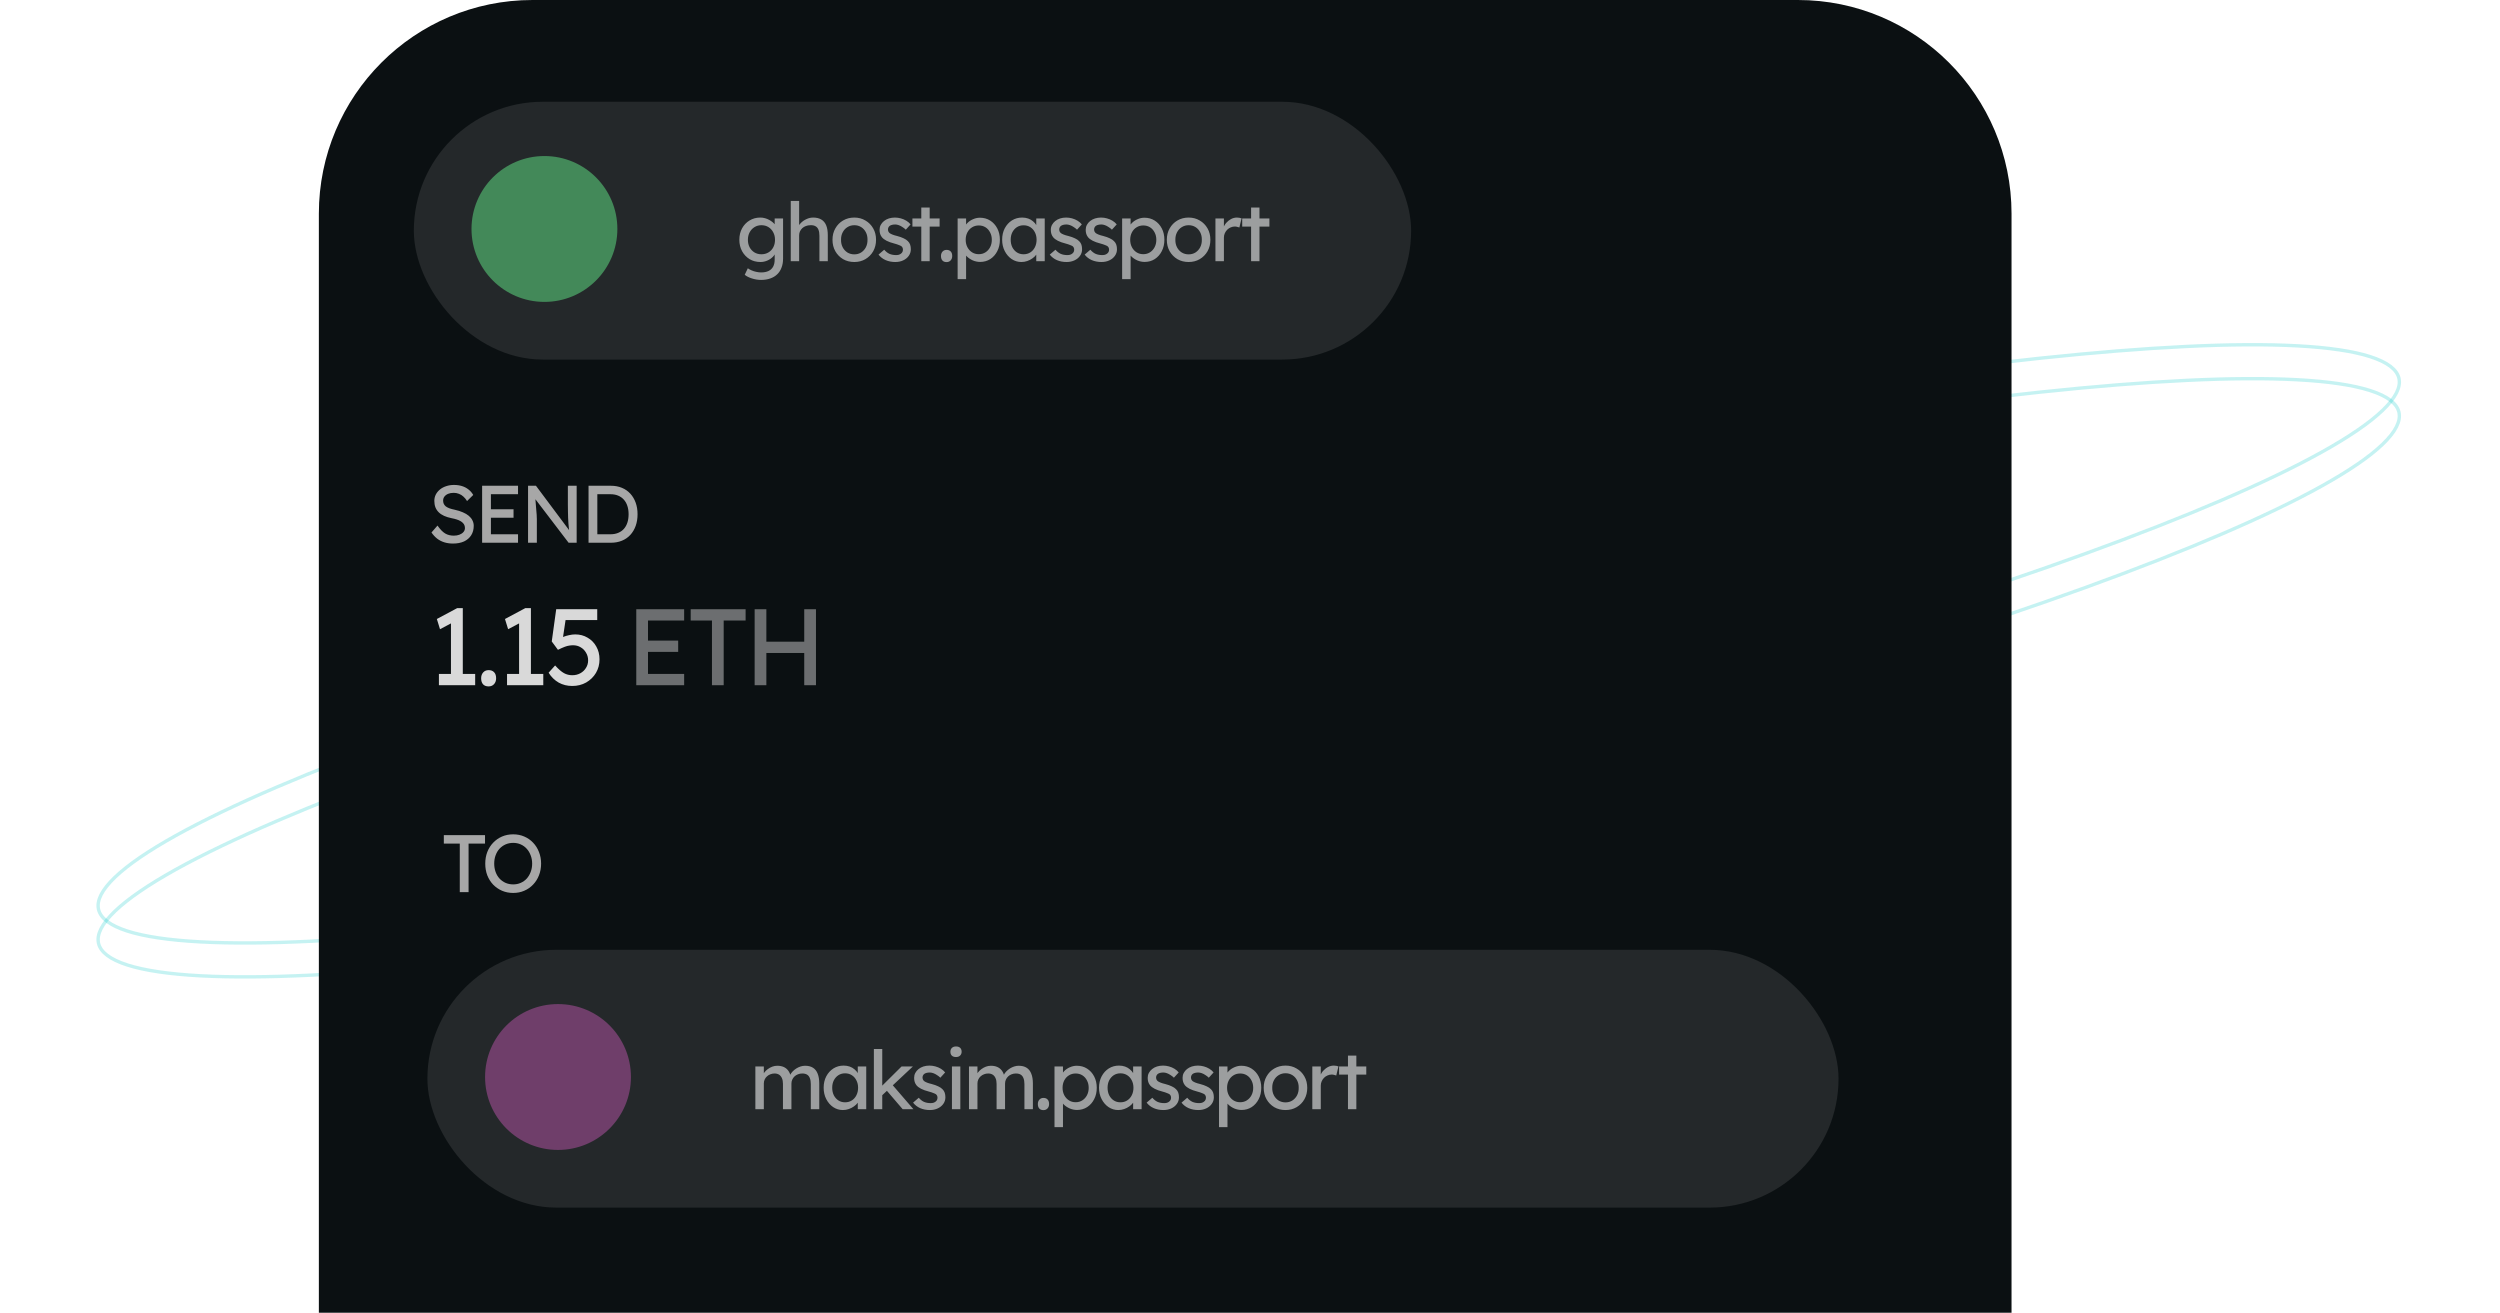
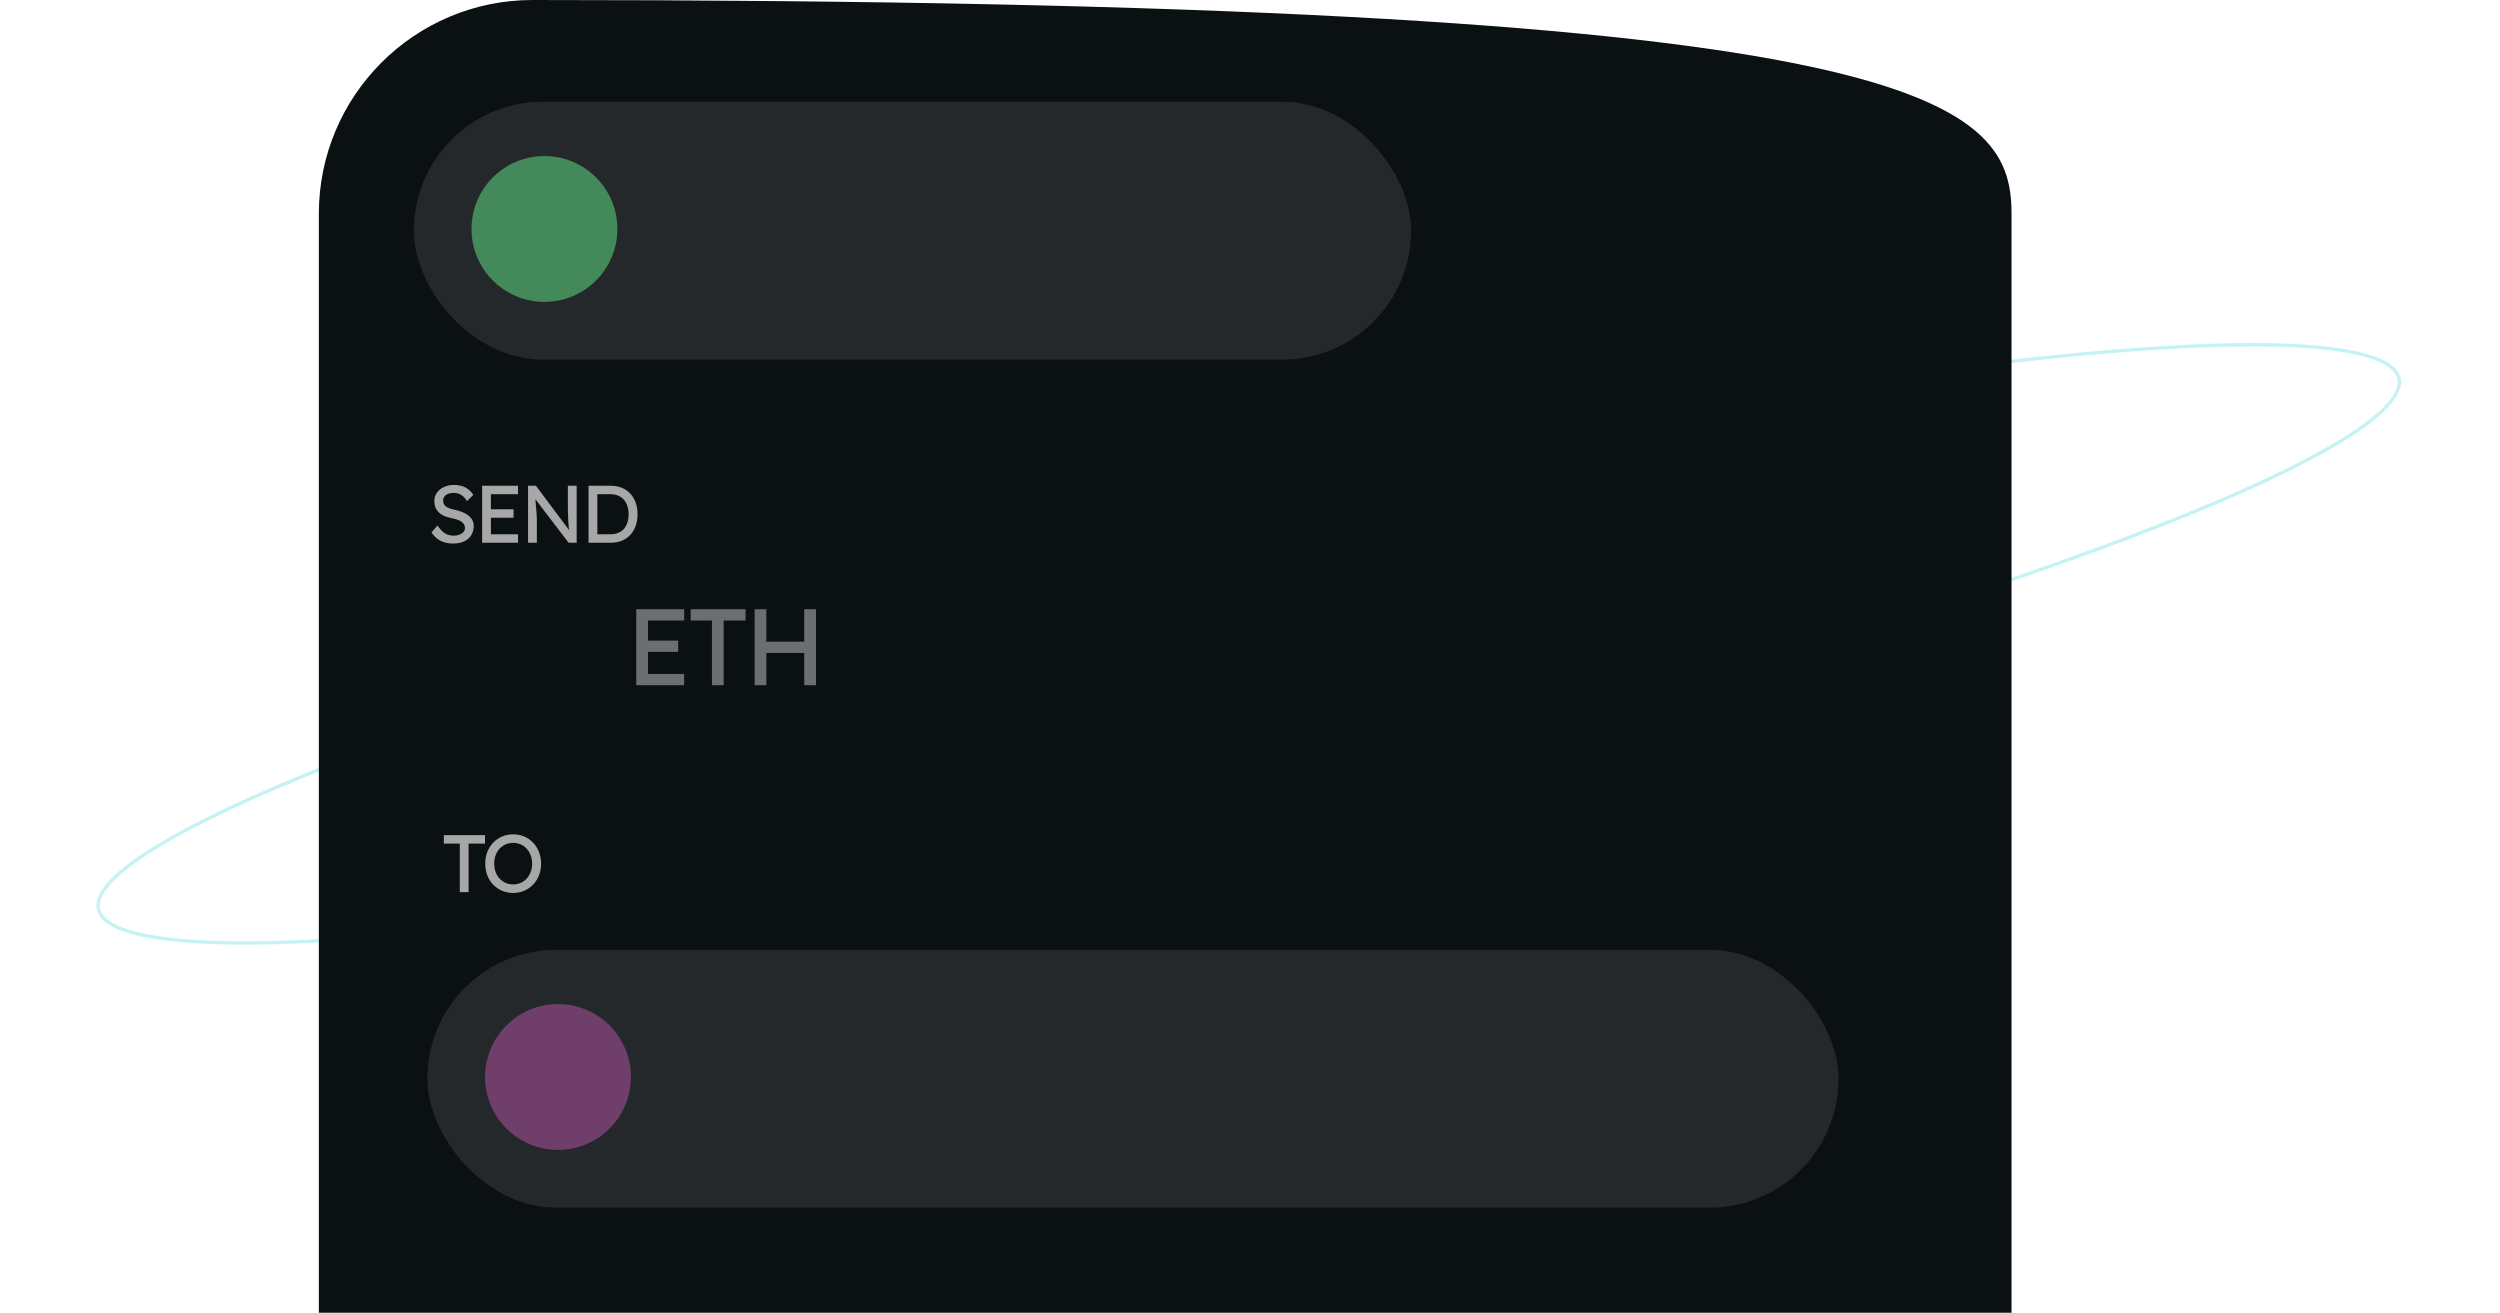
<svg xmlns="http://www.w3.org/2000/svg" width="737" height="387" viewBox="0 0 737 387" fill="none">
  <g filter="url(#filter0_d_55_6)">
    <path d="M707.209 111.523C707.804 114.099 706.265 117.261 702.378 120.988C698.523 124.684 692.496 128.8 684.49 133.253C668.485 142.155 644.68 152.347 614.829 163.184C555.134 184.856 471.332 209.084 377.576 230.73C283.821 252.375 197.879 267.334 134.725 274.025C103.145 277.37 77.281 278.646 58.994 277.66C49.846 277.168 42.624 276.11 37.539 274.478C32.411 272.833 29.642 270.665 29.048 268.089C28.453 265.513 29.991 262.351 33.879 258.624C37.734 254.928 43.761 250.812 51.767 246.359C67.772 237.457 91.577 227.265 121.428 216.428C181.123 194.756 264.925 170.528 358.68 148.883C452.436 127.237 538.378 112.278 601.532 105.588C633.112 102.242 658.976 100.967 677.263 101.952C686.411 102.444 693.633 103.502 698.718 105.134C703.845 106.779 706.614 108.947 707.209 111.523Z" stroke="#00C4C4" stroke-opacity="0.23" />
  </g>
  <g filter="url(#filter1_d_55_6)">
-     <path d="M707.209 121.523C707.804 124.099 706.265 127.261 702.378 130.988C698.523 134.684 692.496 138.8 684.49 143.253C668.485 152.155 644.68 162.347 614.829 173.184C555.134 194.856 471.332 219.084 377.576 240.73C283.821 262.375 197.879 277.334 134.725 284.025C103.145 287.37 77.281 288.646 58.994 287.66C49.846 287.168 42.624 286.11 37.539 284.478C32.411 282.833 29.642 280.665 29.048 278.089C28.453 275.513 29.991 272.351 33.879 268.624C37.734 264.928 43.761 260.812 51.767 256.359C67.772 247.457 91.577 237.265 121.428 226.428C181.123 204.756 264.925 180.528 358.68 158.883C452.436 137.237 538.378 122.278 601.532 115.588C633.112 112.242 658.976 110.967 677.263 111.952C686.411 112.444 693.633 113.502 698.718 115.134C703.845 116.779 706.614 118.947 707.209 121.523Z" stroke="#00C4C4" stroke-opacity="0.23" />
-   </g>
-   <path d="M94 63C94 28.206 122.206 0 157 0H530C564.794 0 593 28.206 593 63V387H94V63Z" fill="#0B1012" />
+     </g>
+   <path d="M94 63C94 28.206 122.206 0 157 0C564.794 0 593 28.206 593 63V387H94V63Z" fill="#0B1012" />
  <path d="M133.536 160.24C132.624 160.24 131.776 160.12 130.992 159.88C130.224 159.64 129.52 159.28 128.88 158.8C128.256 158.304 127.696 157.696 127.2 156.976L128.976 154.936C129.76 156.056 130.512 156.832 131.232 157.264C131.952 157.696 132.808 157.912 133.8 157.912C134.408 157.912 134.96 157.816 135.456 157.624C135.952 157.432 136.344 157.168 136.632 156.832C136.92 156.496 137.064 156.112 137.064 155.68C137.064 155.392 137.016 155.12 136.92 154.864C136.824 154.608 136.672 154.376 136.464 154.168C136.272 153.96 136.016 153.768 135.696 153.592C135.392 153.416 135.032 153.264 134.616 153.136C134.2 152.992 133.72 152.872 133.176 152.776C132.312 152.6 131.56 152.368 130.92 152.08C130.28 151.792 129.744 151.432 129.312 151C128.88 150.568 128.56 150.08 128.352 149.536C128.144 148.976 128.04 148.352 128.04 147.664C128.04 146.992 128.184 146.368 128.472 145.792C128.776 145.216 129.184 144.72 129.696 144.304C130.224 143.872 130.84 143.544 131.544 143.32C132.248 143.08 133.008 142.96 133.824 142.96C134.688 142.96 135.48 143.072 136.2 143.296C136.92 143.52 137.56 143.856 138.12 144.304C138.68 144.736 139.144 145.272 139.512 145.912L137.688 147.712C137.368 147.184 137.008 146.744 136.608 146.392C136.208 146.024 135.768 145.752 135.288 145.576C134.808 145.384 134.296 145.288 133.752 145.288C133.128 145.288 132.584 145.384 132.12 145.576C131.656 145.768 131.288 146.04 131.016 146.392C130.76 146.728 130.632 147.128 130.632 147.592C130.632 147.928 130.696 148.24 130.824 148.528C130.952 148.8 131.144 149.048 131.4 149.272C131.672 149.48 132.032 149.672 132.48 149.848C132.928 150.008 133.464 150.152 134.088 150.28C134.968 150.472 135.752 150.72 136.44 151.024C137.128 151.312 137.712 151.656 138.192 152.056C138.672 152.456 139.032 152.904 139.272 153.4C139.528 153.896 139.656 154.432 139.656 155.008C139.656 156.08 139.408 157.008 138.912 157.792C138.416 158.576 137.712 159.184 136.8 159.616C135.888 160.032 134.8 160.24 133.536 160.24ZM142.129 160V143.2H152.713V145.696H144.721V157.504H152.713V160H142.129ZM143.305 152.632V150.136H151.393V152.632H143.305ZM155.671 160V143.2H157.999L168.271 156.952L167.887 157.168C167.823 156.768 167.767 156.336 167.719 155.872C167.671 155.392 167.623 154.888 167.575 154.36C167.543 153.816 167.511 153.248 167.479 152.656C167.463 152.048 167.447 151.416 167.431 150.76C167.415 150.104 167.407 149.424 167.407 148.72V143.2H169.999V160H167.623L157.519 146.752L157.783 146.416C157.863 147.392 157.927 148.224 157.975 148.912C158.039 149.584 158.087 150.16 158.119 150.64C158.167 151.104 158.199 151.488 158.215 151.792C158.231 152.08 158.239 152.32 158.239 152.512C158.255 152.704 158.263 152.872 158.263 153.016V160H155.671ZM173.502 160V143.2H180.078C181.278 143.2 182.358 143.4 183.318 143.8C184.294 144.2 185.126 144.776 185.814 145.528C186.502 146.28 187.03 147.168 187.398 148.192C187.766 149.216 187.95 150.352 187.95 151.6C187.95 152.848 187.766 153.992 187.398 155.032C187.03 156.056 186.502 156.944 185.814 157.696C185.142 158.432 184.318 159 183.342 159.4C182.366 159.8 181.278 160 180.078 160H173.502ZM176.094 157.768L176.022 157.504H179.958C180.806 157.504 181.558 157.368 182.214 157.096C182.886 156.824 183.446 156.44 183.894 155.944C184.358 155.432 184.71 154.808 184.95 154.072C185.19 153.336 185.31 152.512 185.31 151.6C185.31 150.688 185.19 149.872 184.95 149.152C184.71 148.416 184.358 147.792 183.894 147.28C183.43 146.768 182.87 146.376 182.214 146.104C181.558 145.832 180.806 145.696 179.958 145.696H175.95L176.094 145.48V157.768Z" fill="#A7A7A7" />
  <path d="M135.544 263V248.696H130.84V246.2H142.984V248.696H138.136V263H135.544ZM151.286 263.24C150.102 263.24 149.006 263.024 147.998 262.592C147.006 262.16 146.134 261.56 145.382 260.792C144.646 260.008 144.07 259.096 143.654 258.056C143.254 257 143.054 255.848 143.054 254.6C143.054 253.352 143.254 252.208 143.654 251.168C144.07 250.112 144.646 249.2 145.382 248.432C146.134 247.648 147.006 247.04 147.998 246.608C149.006 246.176 150.102 245.96 151.286 245.96C152.47 245.96 153.558 246.176 154.55 246.608C155.558 247.04 156.43 247.648 157.166 248.432C157.918 249.216 158.494 250.136 158.894 251.192C159.31 252.232 159.518 253.368 159.518 254.6C159.518 255.832 159.31 256.976 158.894 258.032C158.494 259.072 157.918 259.984 157.166 260.768C156.43 261.552 155.558 262.16 154.55 262.592C153.558 263.024 152.47 263.24 151.286 263.24ZM151.286 260.72C152.102 260.72 152.846 260.568 153.518 260.264C154.206 259.96 154.798 259.536 155.294 258.992C155.79 258.432 156.174 257.784 156.446 257.048C156.734 256.296 156.878 255.48 156.878 254.6C156.878 253.72 156.734 252.912 156.446 252.176C156.174 251.424 155.79 250.776 155.294 250.232C154.798 249.672 154.206 249.24 153.518 248.936C152.846 248.632 152.102 248.48 151.286 248.48C150.47 248.48 149.718 248.632 149.03 248.936C148.358 249.24 147.766 249.664 147.254 250.208C146.758 250.752 146.374 251.4 146.102 252.152C145.83 252.888 145.694 253.704 145.694 254.6C145.694 255.48 145.83 256.296 146.102 257.048C146.374 257.8 146.758 258.448 147.254 258.992C147.766 259.536 148.358 259.96 149.03 260.264C149.718 260.568 150.47 260.72 151.286 260.72Z" fill="#A7A7A7" />
-   <path d="M132.944 200.432V182.256L134.128 183.152L129.712 185.488L128.784 182.48L134.768 179.28H136.432V200.432H132.944ZM129.392 202V198.672H140.08V202H129.392ZM144.048 202.352C143.344 202.352 142.8 202.149 142.416 201.744C142.032 201.317 141.84 200.72 141.84 199.952C141.84 199.248 142.043 198.672 142.448 198.224C142.853 197.776 143.387 197.552 144.048 197.552C144.752 197.552 145.296 197.765 145.68 198.192C146.064 198.597 146.256 199.184 146.256 199.952C146.256 200.656 146.053 201.232 145.648 201.68C145.243 202.128 144.709 202.352 144.048 202.352ZM153.025 200.432V182.256L154.209 183.152L149.793 185.488L148.865 182.48L154.849 179.28H156.513V200.432H153.025ZM149.473 202V198.672H160.161V202H149.473ZM168.705 202.224C167.233 202.224 165.9 201.893 164.705 201.232C163.511 200.549 162.519 199.579 161.729 198.32L163.649 196.176C164.652 197.285 165.527 198.043 166.273 198.448C167.02 198.853 167.831 199.056 168.705 199.056C169.58 199.056 170.369 198.864 171.073 198.48C171.777 198.096 172.332 197.573 172.737 196.912C173.164 196.251 173.377 195.515 173.377 194.704C173.377 193.851 173.175 193.093 172.769 192.432C172.385 191.749 171.863 191.216 171.201 190.832C170.54 190.427 169.793 190.224 168.961 190.224C168.556 190.224 168.172 190.256 167.809 190.32C167.447 190.363 167.009 190.48 166.497 190.672C165.985 190.864 165.313 191.163 164.481 191.568L162.657 189.104L163.969 179.6H176.065V182.8H166.145L166.817 182.192L165.761 189.296L164.961 188.368C165.175 188.155 165.537 187.952 166.049 187.76C166.561 187.547 167.127 187.376 167.745 187.248C168.385 187.099 168.993 187.024 169.569 187.024C170.935 187.024 172.151 187.344 173.217 187.984C174.305 188.603 175.159 189.467 175.777 190.576C176.417 191.685 176.737 192.955 176.737 194.384C176.737 195.856 176.385 197.189 175.681 198.384C174.977 199.557 174.017 200.496 172.801 201.2C171.585 201.883 170.22 202.224 168.705 202.224Z" fill="#D9D9D9" />
  <path d="M187.574 202V179.6H201.686V182.928H191.03V198.672H201.686V202H187.574ZM189.141 192.176V188.848H199.926V192.176H189.141ZM209.886 202V182.928H203.614V179.6H219.806V182.928H213.342V202H209.886ZM237.091 202V179.6H240.547V202H237.091ZM222.467 202V179.6H225.923V202H222.467ZM223.971 192.496V189.168H238.627V192.496H223.971Z" fill="#D9D9D9" fill-opacity="0.47" />
  <rect x="122" y="30" width="294" height="76" rx="38" fill="#D9D9D9" fill-opacity="0.12" />
-   <path d="M224.368 82.52C223.472 82.52 222.576 82.376 221.68 82.088C220.8 81.816 220.088 81.456 219.544 81.008L220.456 79.088C220.776 79.328 221.152 79.536 221.584 79.712C222.016 79.904 222.472 80.048 222.952 80.144C223.432 80.256 223.904 80.312 224.368 80.312C225.248 80.312 225.984 80.168 226.576 79.88C227.168 79.592 227.616 79.168 227.92 78.608C228.224 78.048 228.376 77.352 228.376 76.52V74.096L228.64 74.264C228.56 74.76 228.296 75.24 227.848 75.704C227.416 76.152 226.872 76.52 226.216 76.808C225.56 77.096 224.888 77.24 224.2 77.24C223 77.24 221.928 76.96 220.984 76.4C220.056 75.824 219.32 75.048 218.776 74.072C218.232 73.08 217.96 71.952 217.96 70.688C217.96 69.424 218.224 68.304 218.752 67.328C219.296 66.336 220.032 65.56 220.96 65C221.904 64.424 222.96 64.136 224.128 64.136C224.608 64.136 225.072 64.2 225.52 64.328C225.968 64.44 226.384 64.608 226.768 64.832C227.152 65.04 227.496 65.272 227.8 65.528C228.104 65.784 228.352 66.056 228.544 66.344C228.736 66.632 228.856 66.904 228.904 67.16L228.376 67.352V64.4H230.848V76.232C230.848 77.24 230.696 78.128 230.392 78.896C230.104 79.68 229.68 80.336 229.12 80.864C228.56 81.408 227.88 81.816 227.08 82.088C226.28 82.376 225.376 82.52 224.368 82.52ZM224.464 74.96C225.248 74.96 225.944 74.776 226.552 74.408C227.16 74.04 227.632 73.536 227.968 72.896C228.304 72.256 228.472 71.52 228.472 70.688C228.472 69.856 228.296 69.12 227.944 68.48C227.608 67.824 227.136 67.312 226.528 66.944C225.936 66.576 225.248 66.392 224.464 66.392C223.696 66.392 223.008 66.584 222.4 66.968C221.808 67.336 221.336 67.848 220.984 68.504C220.648 69.144 220.48 69.872 220.48 70.688C220.48 71.504 220.648 72.24 220.984 72.896C221.336 73.536 221.808 74.04 222.4 74.408C223.008 74.776 223.696 74.96 224.464 74.96ZM233.114 77V59.24H235.586V66.992L235.154 67.28C235.314 66.72 235.626 66.208 236.09 65.744C236.554 65.264 237.106 64.88 237.746 64.592C238.386 64.288 239.042 64.136 239.714 64.136C240.674 64.136 241.474 64.328 242.114 64.712C242.754 65.08 243.234 65.648 243.554 66.416C243.874 67.184 244.034 68.152 244.034 69.32V77H241.562V69.488C241.562 68.768 241.466 68.176 241.274 67.712C241.082 67.232 240.786 66.888 240.386 66.68C239.986 66.456 239.49 66.36 238.898 66.392C238.418 66.392 237.978 66.472 237.578 66.632C237.178 66.776 236.826 66.984 236.522 67.256C236.234 67.528 236.002 67.848 235.826 68.216C235.666 68.568 235.586 68.952 235.586 69.368V77H234.362C234.154 77 233.946 77 233.738 77C233.53 77 233.322 77 233.114 77ZM251.851 77.24C250.619 77.24 249.515 76.96 248.539 76.4C247.579 75.824 246.819 75.048 246.259 74.072C245.699 73.08 245.419 71.952 245.419 70.688C245.419 69.424 245.699 68.304 246.259 67.328C246.819 66.336 247.579 65.56 248.539 65C249.515 64.424 250.619 64.136 251.851 64.136C253.067 64.136 254.155 64.424 255.115 65C256.091 65.56 256.859 66.336 257.419 67.328C257.979 68.304 258.259 69.424 258.259 70.688C258.259 71.952 257.979 73.08 257.419 74.072C256.859 75.048 256.091 75.824 255.115 76.4C254.155 76.96 253.067 77.24 251.851 77.24ZM251.851 74.984C252.603 74.984 253.275 74.8 253.867 74.432C254.459 74.048 254.923 73.536 255.259 72.896C255.595 72.24 255.755 71.504 255.739 70.688C255.755 69.856 255.595 69.12 255.259 68.48C254.923 67.824 254.459 67.312 253.867 66.944C253.275 66.576 252.603 66.392 251.851 66.392C251.099 66.392 250.419 66.584 249.811 66.968C249.219 67.336 248.755 67.848 248.419 68.504C248.083 69.144 247.923 69.872 247.939 70.688C247.923 71.504 248.083 72.24 248.419 72.896C248.755 73.536 249.219 74.048 249.811 74.432C250.419 74.8 251.099 74.984 251.851 74.984ZM263.953 77.24C262.897 77.24 261.945 77.056 261.097 76.688C260.249 76.32 259.545 75.776 258.985 75.056L260.665 73.616C261.145 74.176 261.665 74.584 262.225 74.84C262.801 75.08 263.449 75.2 264.169 75.2C264.457 75.2 264.721 75.168 264.961 75.104C265.217 75.024 265.433 74.912 265.609 74.768C265.801 74.624 265.945 74.456 266.041 74.264C266.137 74.056 266.185 73.832 266.185 73.592C266.185 73.176 266.033 72.84 265.729 72.584C265.569 72.472 265.313 72.352 264.961 72.224C264.625 72.08 264.185 71.936 263.641 71.792C262.713 71.552 261.953 71.28 261.361 70.976C260.769 70.672 260.313 70.328 259.993 69.944C259.753 69.64 259.577 69.312 259.465 68.96C259.353 68.592 259.297 68.192 259.297 67.76C259.297 67.232 259.409 66.752 259.633 66.32C259.873 65.872 260.193 65.488 260.593 65.168C261.009 64.832 261.489 64.576 262.033 64.4C262.593 64.224 263.185 64.136 263.809 64.136C264.401 64.136 264.985 64.216 265.561 64.376C266.153 64.536 266.697 64.768 267.193 65.072C267.689 65.376 268.105 65.736 268.441 66.152L267.025 67.712C266.721 67.408 266.385 67.144 266.017 66.92C265.665 66.68 265.305 66.496 264.937 66.368C264.569 66.24 264.233 66.176 263.929 66.176C263.593 66.176 263.289 66.208 263.017 66.272C262.745 66.336 262.513 66.432 262.321 66.56C262.145 66.688 262.009 66.848 261.913 67.04C261.817 67.232 261.769 67.448 261.769 67.688C261.785 67.896 261.833 68.096 261.913 68.288C262.009 68.464 262.137 68.616 262.297 68.744C262.473 68.872 262.737 69.008 263.089 69.152C263.441 69.296 263.889 69.432 264.433 69.56C265.233 69.768 265.889 70 266.401 70.256C266.929 70.496 267.345 70.776 267.649 71.096C267.969 71.4 268.193 71.752 268.321 72.152C268.449 72.552 268.513 73 268.513 73.496C268.513 74.216 268.305 74.864 267.889 75.44C267.489 76 266.945 76.44 266.257 76.76C265.569 77.08 264.801 77.24 263.953 77.24ZM271.597 77V61.184H274.069V77H271.597ZM268.981 66.8V64.4H276.997V66.8H268.981ZM279.056 77.264C278.528 77.264 278.12 77.112 277.832 76.808C277.544 76.488 277.4 76.04 277.4 75.464C277.4 74.936 277.552 74.504 277.856 74.168C278.16 73.832 278.56 73.664 279.056 73.664C279.584 73.664 279.992 73.824 280.28 74.144C280.568 74.448 280.712 74.888 280.712 75.464C280.712 75.992 280.56 76.424 280.256 76.76C279.952 77.096 279.552 77.264 279.056 77.264ZM282.309 82.28V64.4H284.805V67.28L284.421 67.064C284.517 66.584 284.789 66.128 285.237 65.696C285.685 65.248 286.229 64.888 286.869 64.616C287.525 64.328 288.197 64.184 288.885 64.184C290.021 64.184 291.029 64.464 291.909 65.024C292.789 65.584 293.485 66.352 293.997 67.328C294.509 68.304 294.765 69.424 294.765 70.688C294.765 71.936 294.509 73.056 293.997 74.048C293.501 75.024 292.813 75.8 291.933 76.376C291.053 76.936 290.061 77.216 288.957 77.216C288.221 77.216 287.509 77.072 286.821 76.784C286.133 76.48 285.549 76.096 285.069 75.632C284.589 75.168 284.293 74.688 284.181 74.192L284.805 73.856V82.28H282.309ZM288.549 74.936C289.285 74.936 289.941 74.752 290.517 74.384C291.093 74.016 291.549 73.512 291.885 72.872C292.221 72.232 292.389 71.504 292.389 70.688C292.389 69.872 292.221 69.152 291.885 68.528C291.565 67.888 291.117 67.384 290.541 67.016C289.965 66.648 289.301 66.464 288.549 66.464C287.797 66.464 287.133 66.648 286.557 67.016C285.981 67.368 285.525 67.864 285.189 68.504C284.853 69.144 284.685 69.872 284.685 70.688C284.685 71.504 284.853 72.232 285.189 72.872C285.525 73.512 285.981 74.016 286.557 74.384C287.133 74.752 287.797 74.936 288.549 74.936ZM301.098 77.24C300.058 77.24 299.106 76.952 298.242 76.376C297.394 75.8 296.714 75.016 296.202 74.024C295.69 73.032 295.434 71.912 295.434 70.664C295.434 69.4 295.69 68.28 296.202 67.304C296.73 66.312 297.434 65.536 298.314 64.976C299.21 64.416 300.21 64.136 301.314 64.136C301.97 64.136 302.57 64.232 303.114 64.424C303.658 64.616 304.13 64.888 304.53 65.24C304.946 65.576 305.282 65.968 305.538 66.416C305.81 66.864 305.978 67.344 306.042 67.856L305.49 67.664V64.4H307.986V77H305.49V74L306.066 73.832C305.97 74.264 305.77 74.688 305.466 75.104C305.178 75.504 304.802 75.864 304.338 76.184C303.89 76.504 303.386 76.76 302.826 76.952C302.282 77.144 301.706 77.24 301.098 77.24ZM301.746 74.96C302.498 74.96 303.162 74.776 303.738 74.408C304.314 74.04 304.762 73.536 305.082 72.896C305.418 72.24 305.586 71.496 305.586 70.664C305.586 69.848 305.418 69.12 305.082 68.48C304.762 67.84 304.314 67.336 303.738 66.968C303.162 66.6 302.498 66.416 301.746 66.416C301.01 66.416 300.354 66.6 299.778 66.968C299.218 67.336 298.77 67.84 298.434 68.48C298.114 69.12 297.954 69.848 297.954 70.664C297.954 71.496 298.114 72.24 298.434 72.896C298.77 73.536 299.218 74.04 299.778 74.408C300.354 74.776 301.01 74.96 301.746 74.96ZM314.437 77.24C313.381 77.24 312.429 77.056 311.581 76.688C310.733 76.32 310.029 75.776 309.469 75.056L311.149 73.616C311.629 74.176 312.149 74.584 312.709 74.84C313.285 75.08 313.933 75.2 314.653 75.2C314.941 75.2 315.205 75.168 315.445 75.104C315.701 75.024 315.917 74.912 316.093 74.768C316.285 74.624 316.429 74.456 316.525 74.264C316.621 74.056 316.669 73.832 316.669 73.592C316.669 73.176 316.517 72.84 316.213 72.584C316.053 72.472 315.797 72.352 315.445 72.224C315.109 72.08 314.669 71.936 314.125 71.792C313.197 71.552 312.437 71.28 311.845 70.976C311.253 70.672 310.797 70.328 310.477 69.944C310.237 69.64 310.061 69.312 309.949 68.96C309.837 68.592 309.781 68.192 309.781 67.76C309.781 67.232 309.893 66.752 310.117 66.32C310.357 65.872 310.677 65.488 311.077 65.168C311.493 64.832 311.973 64.576 312.517 64.4C313.077 64.224 313.669 64.136 314.293 64.136C314.885 64.136 315.469 64.216 316.045 64.376C316.637 64.536 317.181 64.768 317.677 65.072C318.173 65.376 318.589 65.736 318.925 66.152L317.509 67.712C317.205 67.408 316.869 67.144 316.501 66.92C316.149 66.68 315.789 66.496 315.421 66.368C315.053 66.24 314.717 66.176 314.413 66.176C314.077 66.176 313.773 66.208 313.501 66.272C313.229 66.336 312.997 66.432 312.805 66.56C312.629 66.688 312.493 66.848 312.397 67.04C312.301 67.232 312.253 67.448 312.253 67.688C312.269 67.896 312.317 68.096 312.397 68.288C312.493 68.464 312.621 68.616 312.781 68.744C312.957 68.872 313.221 69.008 313.573 69.152C313.925 69.296 314.373 69.432 314.917 69.56C315.717 69.768 316.373 70 316.885 70.256C317.413 70.496 317.829 70.776 318.133 71.096C318.453 71.4 318.677 71.752 318.805 72.152C318.933 72.552 318.997 73 318.997 73.496C318.997 74.216 318.789 74.864 318.373 75.44C317.973 76 317.429 76.44 316.741 76.76C316.053 77.08 315.285 77.24 314.437 77.24ZM324.722 77.24C323.666 77.24 322.714 77.056 321.866 76.688C321.018 76.32 320.314 75.776 319.754 75.056L321.434 73.616C321.914 74.176 322.434 74.584 322.994 74.84C323.57 75.08 324.218 75.2 324.938 75.2C325.226 75.2 325.49 75.168 325.73 75.104C325.986 75.024 326.202 74.912 326.378 74.768C326.57 74.624 326.714 74.456 326.81 74.264C326.906 74.056 326.954 73.832 326.954 73.592C326.954 73.176 326.802 72.84 326.498 72.584C326.338 72.472 326.082 72.352 325.73 72.224C325.394 72.08 324.954 71.936 324.41 71.792C323.482 71.552 322.722 71.28 322.13 70.976C321.538 70.672 321.082 70.328 320.762 69.944C320.522 69.64 320.346 69.312 320.234 68.96C320.122 68.592 320.066 68.192 320.066 67.76C320.066 67.232 320.178 66.752 320.402 66.32C320.642 65.872 320.962 65.488 321.362 65.168C321.778 64.832 322.258 64.576 322.802 64.4C323.362 64.224 323.954 64.136 324.578 64.136C325.17 64.136 325.754 64.216 326.33 64.376C326.922 64.536 327.466 64.768 327.962 65.072C328.458 65.376 328.874 65.736 329.21 66.152L327.794 67.712C327.49 67.408 327.154 67.144 326.786 66.92C326.434 66.68 326.074 66.496 325.706 66.368C325.338 66.24 325.002 66.176 324.698 66.176C324.362 66.176 324.058 66.208 323.786 66.272C323.514 66.336 323.282 66.432 323.09 66.56C322.914 66.688 322.778 66.848 322.682 67.04C322.586 67.232 322.538 67.448 322.538 67.688C322.554 67.896 322.602 68.096 322.682 68.288C322.778 68.464 322.906 68.616 323.066 68.744C323.242 68.872 323.506 69.008 323.858 69.152C324.21 69.296 324.658 69.432 325.202 69.56C326.002 69.768 326.658 70 327.17 70.256C327.698 70.496 328.114 70.776 328.418 71.096C328.738 71.4 328.962 71.752 329.09 72.152C329.218 72.552 329.282 73 329.282 73.496C329.282 74.216 329.074 74.864 328.658 75.44C328.258 76 327.714 76.44 327.026 76.76C326.338 77.08 325.57 77.24 324.722 77.24ZM330.806 82.28V64.4H333.302V67.28L332.918 67.064C333.014 66.584 333.286 66.128 333.734 65.696C334.182 65.248 334.726 64.888 335.366 64.616C336.022 64.328 336.694 64.184 337.382 64.184C338.518 64.184 339.526 64.464 340.406 65.024C341.286 65.584 341.982 66.352 342.494 67.328C343.006 68.304 343.262 69.424 343.262 70.688C343.262 71.936 343.006 73.056 342.494 74.048C341.998 75.024 341.31 75.8 340.43 76.376C339.55 76.936 338.558 77.216 337.454 77.216C336.718 77.216 336.006 77.072 335.318 76.784C334.63 76.48 334.046 76.096 333.566 75.632C333.086 75.168 332.79 74.688 332.678 74.192L333.302 73.856V82.28H330.806ZM337.046 74.936C337.782 74.936 338.438 74.752 339.014 74.384C339.59 74.016 340.046 73.512 340.382 72.872C340.718 72.232 340.886 71.504 340.886 70.688C340.886 69.872 340.718 69.152 340.382 68.528C340.062 67.888 339.614 67.384 339.038 67.016C338.462 66.648 337.798 66.464 337.046 66.464C336.294 66.464 335.63 66.648 335.054 67.016C334.478 67.368 334.022 67.864 333.686 68.504C333.35 69.144 333.182 69.872 333.182 70.688C333.182 71.504 333.35 72.232 333.686 72.872C334.022 73.512 334.478 74.016 335.054 74.384C335.63 74.752 336.294 74.936 337.046 74.936ZM350.411 77.24C349.179 77.24 348.075 76.96 347.099 76.4C346.139 75.824 345.379 75.048 344.819 74.072C344.259 73.08 343.979 71.952 343.979 70.688C343.979 69.424 344.259 68.304 344.819 67.328C345.379 66.336 346.139 65.56 347.099 65C348.075 64.424 349.179 64.136 350.411 64.136C351.627 64.136 352.715 64.424 353.675 65C354.651 65.56 355.419 66.336 355.979 67.328C356.539 68.304 356.819 69.424 356.819 70.688C356.819 71.952 356.539 73.08 355.979 74.072C355.419 75.048 354.651 75.824 353.675 76.4C352.715 76.96 351.627 77.24 350.411 77.24ZM350.411 74.984C351.163 74.984 351.835 74.8 352.427 74.432C353.019 74.048 353.483 73.536 353.819 72.896C354.155 72.24 354.315 71.504 354.299 70.688C354.315 69.856 354.155 69.12 353.819 68.48C353.483 67.824 353.019 67.312 352.427 66.944C351.835 66.576 351.163 66.392 350.411 66.392C349.659 66.392 348.979 66.584 348.371 66.968C347.779 67.336 347.315 67.848 346.979 68.504C346.643 69.144 346.483 69.872 346.499 70.688C346.483 71.504 346.643 72.24 346.979 72.896C347.315 73.536 347.779 74.048 348.371 74.432C348.979 74.8 349.659 74.984 350.411 74.984ZM358.312 77V64.4H360.808V68.36L360.568 67.4C360.744 66.792 361.04 66.24 361.456 65.744C361.888 65.248 362.376 64.856 362.92 64.568C363.48 64.28 364.056 64.136 364.648 64.136C364.92 64.136 365.176 64.16 365.416 64.208C365.672 64.256 365.872 64.312 366.016 64.376L365.368 67.064C365.176 66.984 364.96 66.92 364.72 66.872C364.496 66.808 364.272 66.776 364.048 66.776C363.616 66.776 363.2 66.864 362.8 67.04C362.416 67.2 362.072 67.432 361.768 67.736C361.48 68.024 361.248 68.368 361.072 68.768C360.896 69.152 360.808 69.576 360.808 70.04V77H358.312ZM368.821 77V61.184H371.293V77H368.821ZM366.205 66.8V64.4H374.221V66.8H366.205Z" fill="white" fill-opacity="0.55" />
  <circle cx="160.5" cy="67.5" r="21.5" fill="#6AFF94" fill-opacity="0.45" />
  <rect x="126" y="280" width="416" height="76" rx="38" fill="#D9D9D9" fill-opacity="0.12" />
-   <path d="M222.68 327V314.4H225.176V317.088L224.72 317.376C224.848 316.96 225.048 316.56 225.32 316.176C225.608 315.792 225.952 315.456 226.352 315.168C226.768 314.864 227.208 314.624 227.672 314.448C228.152 314.272 228.64 314.184 229.136 314.184C229.856 314.184 230.488 314.304 231.032 314.544C231.576 314.784 232.024 315.144 232.376 315.624C232.728 316.104 232.984 316.704 233.144 317.424L232.76 317.328L232.928 316.92C233.104 316.552 233.344 316.208 233.648 315.888C233.968 315.552 234.328 315.256 234.728 315C235.128 314.744 235.552 314.544 236 314.4C236.448 314.256 236.888 314.184 237.32 314.184C238.264 314.184 239.04 314.376 239.648 314.76C240.272 315.144 240.736 315.728 241.04 316.512C241.36 317.296 241.52 318.272 241.52 319.44V327H239.024V319.584C239.024 318.864 238.928 318.28 238.736 317.832C238.56 317.368 238.288 317.024 237.92 316.8C237.552 316.576 237.08 316.464 236.504 316.464C236.056 316.464 235.632 316.544 235.232 316.704C234.848 316.848 234.512 317.056 234.224 317.328C233.936 317.6 233.712 317.92 233.552 318.288C233.392 318.64 233.312 319.032 233.312 319.464V327H230.816V319.536C230.816 318.88 230.72 318.328 230.528 317.88C230.336 317.416 230.056 317.064 229.688 316.824C229.32 316.584 228.872 316.464 228.344 316.464C227.896 316.464 227.48 316.544 227.096 316.704C226.712 316.848 226.376 317.056 226.088 317.328C225.8 317.584 225.576 317.896 225.416 318.264C225.256 318.616 225.176 319 225.176 319.416V327H222.68ZM248.478 327.24C247.438 327.24 246.486 326.952 245.622 326.376C244.774 325.8 244.094 325.016 243.582 324.024C243.07 323.032 242.814 321.912 242.814 320.664C242.814 319.4 243.07 318.28 243.582 317.304C244.11 316.312 244.814 315.536 245.694 314.976C246.59 314.416 247.59 314.136 248.694 314.136C249.35 314.136 249.95 314.232 250.494 314.424C251.038 314.616 251.51 314.888 251.91 315.24C252.326 315.576 252.662 315.968 252.918 316.416C253.19 316.864 253.358 317.344 253.422 317.856L252.87 317.664V314.4H255.366V327H252.87V324L253.446 323.832C253.35 324.264 253.15 324.688 252.846 325.104C252.558 325.504 252.182 325.864 251.718 326.184C251.27 326.504 250.766 326.76 250.206 326.952C249.662 327.144 249.086 327.24 248.478 327.24ZM249.126 324.96C249.878 324.96 250.542 324.776 251.118 324.408C251.694 324.04 252.142 323.536 252.462 322.896C252.798 322.24 252.966 321.496 252.966 320.664C252.966 319.848 252.798 319.12 252.462 318.48C252.142 317.84 251.694 317.336 251.118 316.968C250.542 316.6 249.878 316.416 249.126 316.416C248.39 316.416 247.734 316.6 247.158 316.968C246.598 317.336 246.15 317.84 245.814 318.48C245.494 319.12 245.334 319.848 245.334 320.664C245.334 321.496 245.494 322.24 245.814 322.896C246.15 323.536 246.598 324.04 247.158 324.408C247.734 324.776 248.39 324.96 249.126 324.96ZM259.873 323.064L259.753 320.376L265.777 314.4H269.113L259.873 323.064ZM257.617 327V309.24H260.089V327H257.617ZM266.113 327L261.361 321.456L263.113 319.848L269.281 327H266.113ZM274.141 327.24C273.085 327.24 272.133 327.056 271.285 326.688C270.437 326.32 269.733 325.776 269.173 325.056L270.853 323.616C271.333 324.176 271.853 324.584 272.413 324.84C272.989 325.08 273.637 325.2 274.357 325.2C274.645 325.2 274.909 325.168 275.149 325.104C275.405 325.024 275.621 324.912 275.797 324.768C275.989 324.624 276.133 324.456 276.229 324.264C276.325 324.056 276.373 323.832 276.373 323.592C276.373 323.176 276.221 322.84 275.917 322.584C275.757 322.472 275.501 322.352 275.149 322.224C274.813 322.08 274.373 321.936 273.829 321.792C272.901 321.552 272.141 321.28 271.549 320.976C270.957 320.672 270.501 320.328 270.181 319.944C269.941 319.64 269.765 319.312 269.653 318.96C269.541 318.592 269.485 318.192 269.485 317.76C269.485 317.232 269.597 316.752 269.821 316.32C270.061 315.872 270.381 315.488 270.781 315.168C271.197 314.832 271.677 314.576 272.221 314.4C272.781 314.224 273.373 314.136 273.997 314.136C274.589 314.136 275.173 314.216 275.749 314.376C276.341 314.536 276.885 314.768 277.381 315.072C277.877 315.376 278.293 315.736 278.629 316.152L277.213 317.712C276.909 317.408 276.573 317.144 276.205 316.92C275.853 316.68 275.493 316.496 275.125 316.368C274.757 316.24 274.421 316.176 274.117 316.176C273.781 316.176 273.477 316.208 273.205 316.272C272.933 316.336 272.701 316.432 272.509 316.56C272.333 316.688 272.197 316.848 272.101 317.04C272.005 317.232 271.957 317.448 271.957 317.688C271.973 317.896 272.021 318.096 272.101 318.288C272.197 318.464 272.325 318.616 272.485 318.744C272.661 318.872 272.925 319.008 273.277 319.152C273.629 319.296 274.077 319.432 274.621 319.56C275.421 319.768 276.077 320 276.589 320.256C277.117 320.496 277.533 320.776 277.837 321.096C278.157 321.4 278.381 321.752 278.509 322.152C278.637 322.552 278.701 323 278.701 323.496C278.701 324.216 278.493 324.864 278.077 325.44C277.677 326 277.133 326.44 276.445 326.76C275.757 327.08 274.989 327.24 274.141 327.24ZM280.633 327V314.4H283.105V327H280.633ZM281.833 311.616C281.305 311.616 280.897 311.48 280.609 311.208C280.321 310.936 280.177 310.552 280.177 310.056C280.177 309.592 280.321 309.216 280.609 308.928C280.913 308.64 281.321 308.496 281.833 308.496C282.361 308.496 282.769 308.632 283.057 308.904C283.345 309.176 283.489 309.56 283.489 310.056C283.489 310.52 283.337 310.896 283.033 311.184C282.745 311.472 282.345 311.616 281.833 311.616ZM285.657 327V314.4H288.153V317.088L287.697 317.376C287.825 316.96 288.025 316.56 288.297 316.176C288.585 315.792 288.929 315.456 289.329 315.168C289.745 314.864 290.185 314.624 290.649 314.448C291.129 314.272 291.617 314.184 292.113 314.184C292.833 314.184 293.465 314.304 294.009 314.544C294.553 314.784 295.001 315.144 295.353 315.624C295.705 316.104 295.961 316.704 296.121 317.424L295.737 317.328L295.905 316.92C296.081 316.552 296.321 316.208 296.625 315.888C296.945 315.552 297.305 315.256 297.705 315C298.105 314.744 298.529 314.544 298.977 314.4C299.425 314.256 299.865 314.184 300.297 314.184C301.241 314.184 302.017 314.376 302.625 314.76C303.249 315.144 303.713 315.728 304.017 316.512C304.337 317.296 304.497 318.272 304.497 319.44V327H302.001V319.584C302.001 318.864 301.905 318.28 301.713 317.832C301.537 317.368 301.265 317.024 300.897 316.8C300.529 316.576 300.057 316.464 299.481 316.464C299.033 316.464 298.609 316.544 298.209 316.704C297.825 316.848 297.489 317.056 297.201 317.328C296.913 317.6 296.689 317.92 296.529 318.288C296.369 318.64 296.289 319.032 296.289 319.464V327H293.793V319.536C293.793 318.88 293.697 318.328 293.505 317.88C293.313 317.416 293.033 317.064 292.665 316.824C292.297 316.584 291.849 316.464 291.321 316.464C290.873 316.464 290.457 316.544 290.073 316.704C289.689 316.848 289.353 317.056 289.065 317.328C288.777 317.584 288.553 317.896 288.393 318.264C288.233 318.616 288.153 319 288.153 319.416V327H285.657ZM307.614 327.264C307.086 327.264 306.678 327.112 306.39 326.808C306.102 326.488 305.958 326.04 305.958 325.464C305.958 324.936 306.11 324.504 306.414 324.168C306.718 323.832 307.118 323.664 307.614 323.664C308.142 323.664 308.55 323.824 308.838 324.144C309.126 324.448 309.27 324.888 309.27 325.464C309.27 325.992 309.118 326.424 308.814 326.76C308.51 327.096 308.11 327.264 307.614 327.264ZM310.867 332.28V314.4H313.363V317.28L312.979 317.064C313.075 316.584 313.347 316.128 313.795 315.696C314.243 315.248 314.787 314.888 315.427 314.616C316.083 314.328 316.755 314.184 317.443 314.184C318.579 314.184 319.587 314.464 320.467 315.024C321.347 315.584 322.043 316.352 322.555 317.328C323.067 318.304 323.323 319.424 323.323 320.688C323.323 321.936 323.067 323.056 322.555 324.048C322.059 325.024 321.371 325.8 320.491 326.376C319.611 326.936 318.619 327.216 317.515 327.216C316.779 327.216 316.067 327.072 315.379 326.784C314.691 326.48 314.107 326.096 313.627 325.632C313.147 325.168 312.851 324.688 312.739 324.192L313.363 323.856V332.28H310.867ZM317.107 324.936C317.843 324.936 318.499 324.752 319.075 324.384C319.651 324.016 320.107 323.512 320.443 322.872C320.779 322.232 320.947 321.504 320.947 320.688C320.947 319.872 320.779 319.152 320.443 318.528C320.123 317.888 319.675 317.384 319.099 317.016C318.523 316.648 317.859 316.464 317.107 316.464C316.355 316.464 315.691 316.648 315.115 317.016C314.539 317.368 314.083 317.864 313.747 318.504C313.411 319.144 313.243 319.872 313.243 320.688C313.243 321.504 313.411 322.232 313.747 322.872C314.083 323.512 314.539 324.016 315.115 324.384C315.691 324.752 316.355 324.936 317.107 324.936ZM329.656 327.24C328.616 327.24 327.664 326.952 326.8 326.376C325.952 325.8 325.272 325.016 324.76 324.024C324.248 323.032 323.992 321.912 323.992 320.664C323.992 319.4 324.248 318.28 324.76 317.304C325.288 316.312 325.992 315.536 326.872 314.976C327.768 314.416 328.768 314.136 329.872 314.136C330.528 314.136 331.128 314.232 331.672 314.424C332.216 314.616 332.688 314.888 333.088 315.24C333.504 315.576 333.84 315.968 334.096 316.416C334.368 316.864 334.536 317.344 334.6 317.856L334.048 317.664V314.4H336.544V327H334.048V324L334.624 323.832C334.528 324.264 334.328 324.688 334.024 325.104C333.736 325.504 333.36 325.864 332.896 326.184C332.448 326.504 331.944 326.76 331.384 326.952C330.84 327.144 330.264 327.24 329.656 327.24ZM330.304 324.96C331.056 324.96 331.72 324.776 332.296 324.408C332.872 324.04 333.32 323.536 333.64 322.896C333.976 322.24 334.144 321.496 334.144 320.664C334.144 319.848 333.976 319.12 333.64 318.48C333.32 317.84 332.872 317.336 332.296 316.968C331.72 316.6 331.056 316.416 330.304 316.416C329.568 316.416 328.912 316.6 328.336 316.968C327.776 317.336 327.328 317.84 326.992 318.48C326.672 319.12 326.512 319.848 326.512 320.664C326.512 321.496 326.672 322.24 326.992 322.896C327.328 323.536 327.776 324.04 328.336 324.408C328.912 324.776 329.568 324.96 330.304 324.96ZM342.995 327.24C341.939 327.24 340.987 327.056 340.139 326.688C339.291 326.32 338.587 325.776 338.027 325.056L339.707 323.616C340.187 324.176 340.707 324.584 341.267 324.84C341.843 325.08 342.491 325.2 343.211 325.2C343.499 325.2 343.763 325.168 344.003 325.104C344.259 325.024 344.475 324.912 344.651 324.768C344.843 324.624 344.987 324.456 345.083 324.264C345.179 324.056 345.227 323.832 345.227 323.592C345.227 323.176 345.075 322.84 344.771 322.584C344.611 322.472 344.355 322.352 344.003 322.224C343.667 322.08 343.227 321.936 342.683 321.792C341.755 321.552 340.995 321.28 340.403 320.976C339.811 320.672 339.355 320.328 339.035 319.944C338.795 319.64 338.619 319.312 338.507 318.96C338.395 318.592 338.339 318.192 338.339 317.76C338.339 317.232 338.451 316.752 338.675 316.32C338.915 315.872 339.235 315.488 339.635 315.168C340.051 314.832 340.531 314.576 341.075 314.4C341.635 314.224 342.227 314.136 342.851 314.136C343.443 314.136 344.027 314.216 344.603 314.376C345.195 314.536 345.739 314.768 346.235 315.072C346.731 315.376 347.147 315.736 347.483 316.152L346.067 317.712C345.763 317.408 345.427 317.144 345.059 316.92C344.707 316.68 344.347 316.496 343.979 316.368C343.611 316.24 343.275 316.176 342.971 316.176C342.635 316.176 342.331 316.208 342.059 316.272C341.787 316.336 341.555 316.432 341.363 316.56C341.187 316.688 341.051 316.848 340.955 317.04C340.859 317.232 340.811 317.448 340.811 317.688C340.827 317.896 340.875 318.096 340.955 318.288C341.051 318.464 341.179 318.616 341.339 318.744C341.515 318.872 341.779 319.008 342.131 319.152C342.483 319.296 342.931 319.432 343.475 319.56C344.275 319.768 344.931 320 345.443 320.256C345.971 320.496 346.387 320.776 346.691 321.096C347.011 321.4 347.235 321.752 347.363 322.152C347.491 322.552 347.555 323 347.555 323.496C347.555 324.216 347.347 324.864 346.931 325.44C346.531 326 345.987 326.44 345.299 326.76C344.611 327.08 343.843 327.24 342.995 327.24ZM353.28 327.24C352.224 327.24 351.272 327.056 350.424 326.688C349.576 326.32 348.872 325.776 348.312 325.056L349.992 323.616C350.472 324.176 350.992 324.584 351.552 324.84C352.128 325.08 352.776 325.2 353.496 325.2C353.784 325.2 354.048 325.168 354.288 325.104C354.544 325.024 354.76 324.912 354.936 324.768C355.128 324.624 355.272 324.456 355.368 324.264C355.464 324.056 355.512 323.832 355.512 323.592C355.512 323.176 355.36 322.84 355.056 322.584C354.896 322.472 354.64 322.352 354.288 322.224C353.952 322.08 353.512 321.936 352.968 321.792C352.04 321.552 351.28 321.28 350.688 320.976C350.096 320.672 349.64 320.328 349.32 319.944C349.08 319.64 348.904 319.312 348.792 318.96C348.68 318.592 348.624 318.192 348.624 317.76C348.624 317.232 348.736 316.752 348.96 316.32C349.2 315.872 349.52 315.488 349.92 315.168C350.336 314.832 350.816 314.576 351.36 314.4C351.92 314.224 352.512 314.136 353.136 314.136C353.728 314.136 354.312 314.216 354.888 314.376C355.48 314.536 356.024 314.768 356.52 315.072C357.016 315.376 357.432 315.736 357.768 316.152L356.352 317.712C356.048 317.408 355.712 317.144 355.344 316.92C354.992 316.68 354.632 316.496 354.264 316.368C353.896 316.24 353.56 316.176 353.256 316.176C352.92 316.176 352.616 316.208 352.344 316.272C352.072 316.336 351.84 316.432 351.648 316.56C351.472 316.688 351.336 316.848 351.24 317.04C351.144 317.232 351.096 317.448 351.096 317.688C351.112 317.896 351.16 318.096 351.24 318.288C351.336 318.464 351.464 318.616 351.624 318.744C351.8 318.872 352.064 319.008 352.416 319.152C352.768 319.296 353.216 319.432 353.76 319.56C354.56 319.768 355.216 320 355.728 320.256C356.256 320.496 356.672 320.776 356.976 321.096C357.296 321.4 357.52 321.752 357.648 322.152C357.776 322.552 357.84 323 357.84 323.496C357.84 324.216 357.632 324.864 357.216 325.44C356.816 326 356.272 326.44 355.584 326.76C354.896 327.08 354.128 327.24 353.28 327.24ZM359.364 332.28V314.4H361.86V317.28L361.476 317.064C361.572 316.584 361.844 316.128 362.292 315.696C362.74 315.248 363.284 314.888 363.924 314.616C364.58 314.328 365.252 314.184 365.94 314.184C367.076 314.184 368.084 314.464 368.964 315.024C369.844 315.584 370.54 316.352 371.052 317.328C371.564 318.304 371.82 319.424 371.82 320.688C371.82 321.936 371.564 323.056 371.052 324.048C370.556 325.024 369.868 325.8 368.988 326.376C368.108 326.936 367.116 327.216 366.012 327.216C365.276 327.216 364.564 327.072 363.876 326.784C363.188 326.48 362.604 326.096 362.124 325.632C361.644 325.168 361.348 324.688 361.236 324.192L361.86 323.856V332.28H359.364ZM365.604 324.936C366.34 324.936 366.996 324.752 367.572 324.384C368.148 324.016 368.604 323.512 368.94 322.872C369.276 322.232 369.444 321.504 369.444 320.688C369.444 319.872 369.276 319.152 368.94 318.528C368.62 317.888 368.172 317.384 367.596 317.016C367.02 316.648 366.356 316.464 365.604 316.464C364.852 316.464 364.188 316.648 363.612 317.016C363.036 317.368 362.58 317.864 362.244 318.504C361.908 319.144 361.74 319.872 361.74 320.688C361.74 321.504 361.908 322.232 362.244 322.872C362.58 323.512 363.036 324.016 363.612 324.384C364.188 324.752 364.852 324.936 365.604 324.936ZM378.969 327.24C377.737 327.24 376.633 326.96 375.657 326.4C374.697 325.824 373.937 325.048 373.377 324.072C372.817 323.08 372.537 321.952 372.537 320.688C372.537 319.424 372.817 318.304 373.377 317.328C373.937 316.336 374.697 315.56 375.657 315C376.633 314.424 377.737 314.136 378.969 314.136C380.185 314.136 381.273 314.424 382.233 315C383.209 315.56 383.977 316.336 384.537 317.328C385.097 318.304 385.377 319.424 385.377 320.688C385.377 321.952 385.097 323.08 384.537 324.072C383.977 325.048 383.209 325.824 382.233 326.4C381.273 326.96 380.185 327.24 378.969 327.24ZM378.969 324.984C379.721 324.984 380.393 324.8 380.985 324.432C381.577 324.048 382.041 323.536 382.377 322.896C382.713 322.24 382.873 321.504 382.857 320.688C382.873 319.856 382.713 319.12 382.377 318.48C382.041 317.824 381.577 317.312 380.985 316.944C380.393 316.576 379.721 316.392 378.969 316.392C378.217 316.392 377.537 316.584 376.929 316.968C376.337 317.336 375.873 317.848 375.537 318.504C375.201 319.144 375.041 319.872 375.057 320.688C375.041 321.504 375.201 322.24 375.537 322.896C375.873 323.536 376.337 324.048 376.929 324.432C377.537 324.8 378.217 324.984 378.969 324.984ZM386.87 327V314.4H389.366V318.36L389.126 317.4C389.302 316.792 389.598 316.24 390.014 315.744C390.446 315.248 390.934 314.856 391.478 314.568C392.038 314.28 392.614 314.136 393.206 314.136C393.478 314.136 393.734 314.16 393.974 314.208C394.23 314.256 394.43 314.312 394.574 314.376L393.926 317.064C393.734 316.984 393.518 316.92 393.278 316.872C393.054 316.808 392.83 316.776 392.606 316.776C392.174 316.776 391.758 316.864 391.358 317.04C390.974 317.2 390.63 317.432 390.326 317.736C390.038 318.024 389.806 318.368 389.63 318.768C389.454 319.152 389.366 319.576 389.366 320.04V327H386.87ZM397.379 327V311.184H399.851V327H397.379ZM394.763 316.8V314.4H402.779V316.8H394.763Z" fill="white" fill-opacity="0.55" />
  <circle cx="164.5" cy="317.5" r="21.5" fill="#FF6AE7" fill-opacity="0.34" />
  <defs>
    <filter id="filter0_d_55_6" x="0.023" y="72.728" width="736.21" height="234.157" filterUnits="userSpaceOnUse" color-interpolation-filters="sRGB">
      <feFlood flood-opacity="0" result="BackgroundImageFix" />
      <feColorMatrix in="SourceAlpha" type="matrix" values="0 0 0 0 0 0 0 0 0 0 0 0 0 0 0 0 0 0 127 0" result="hardAlpha" />
      <feMorphology radius="3" operator="dilate" in="SourceAlpha" result="effect1_dropShadow_55_6" />
      <feOffset />
      <feGaussianBlur stdDeviation="12.7" />
      <feColorMatrix type="matrix" values="0 0 0 0 0 0 0 0 0 0.767 0 0 0 0 0.767 0 0 0 0.5 0" />
      <feBlend mode="normal" in2="BackgroundImageFix" result="effect1_dropShadow_55_6" />
      <feBlend mode="normal" in="SourceGraphic" in2="effect1_dropShadow_55_6" result="shape" />
    </filter>
    <filter id="filter1_d_55_6" x="0.023" y="82.728" width="736.21" height="234.157" filterUnits="userSpaceOnUse" color-interpolation-filters="sRGB">
      <feFlood flood-opacity="0" result="BackgroundImageFix" />
      <feColorMatrix in="SourceAlpha" type="matrix" values="0 0 0 0 0 0 0 0 0 0 0 0 0 0 0 0 0 0 127 0" result="hardAlpha" />
      <feMorphology radius="3" operator="dilate" in="SourceAlpha" result="effect1_dropShadow_55_6" />
      <feOffset />
      <feGaussianBlur stdDeviation="12.7" />
      <feColorMatrix type="matrix" values="0 0 0 0 0 0 0 0 0 0.767 0 0 0 0 0.767 0 0 0 0.5 0" />
      <feBlend mode="normal" in2="BackgroundImageFix" result="effect1_dropShadow_55_6" />
      <feBlend mode="normal" in="SourceGraphic" in2="effect1_dropShadow_55_6" result="shape" />
    </filter>
  </defs>
</svg>